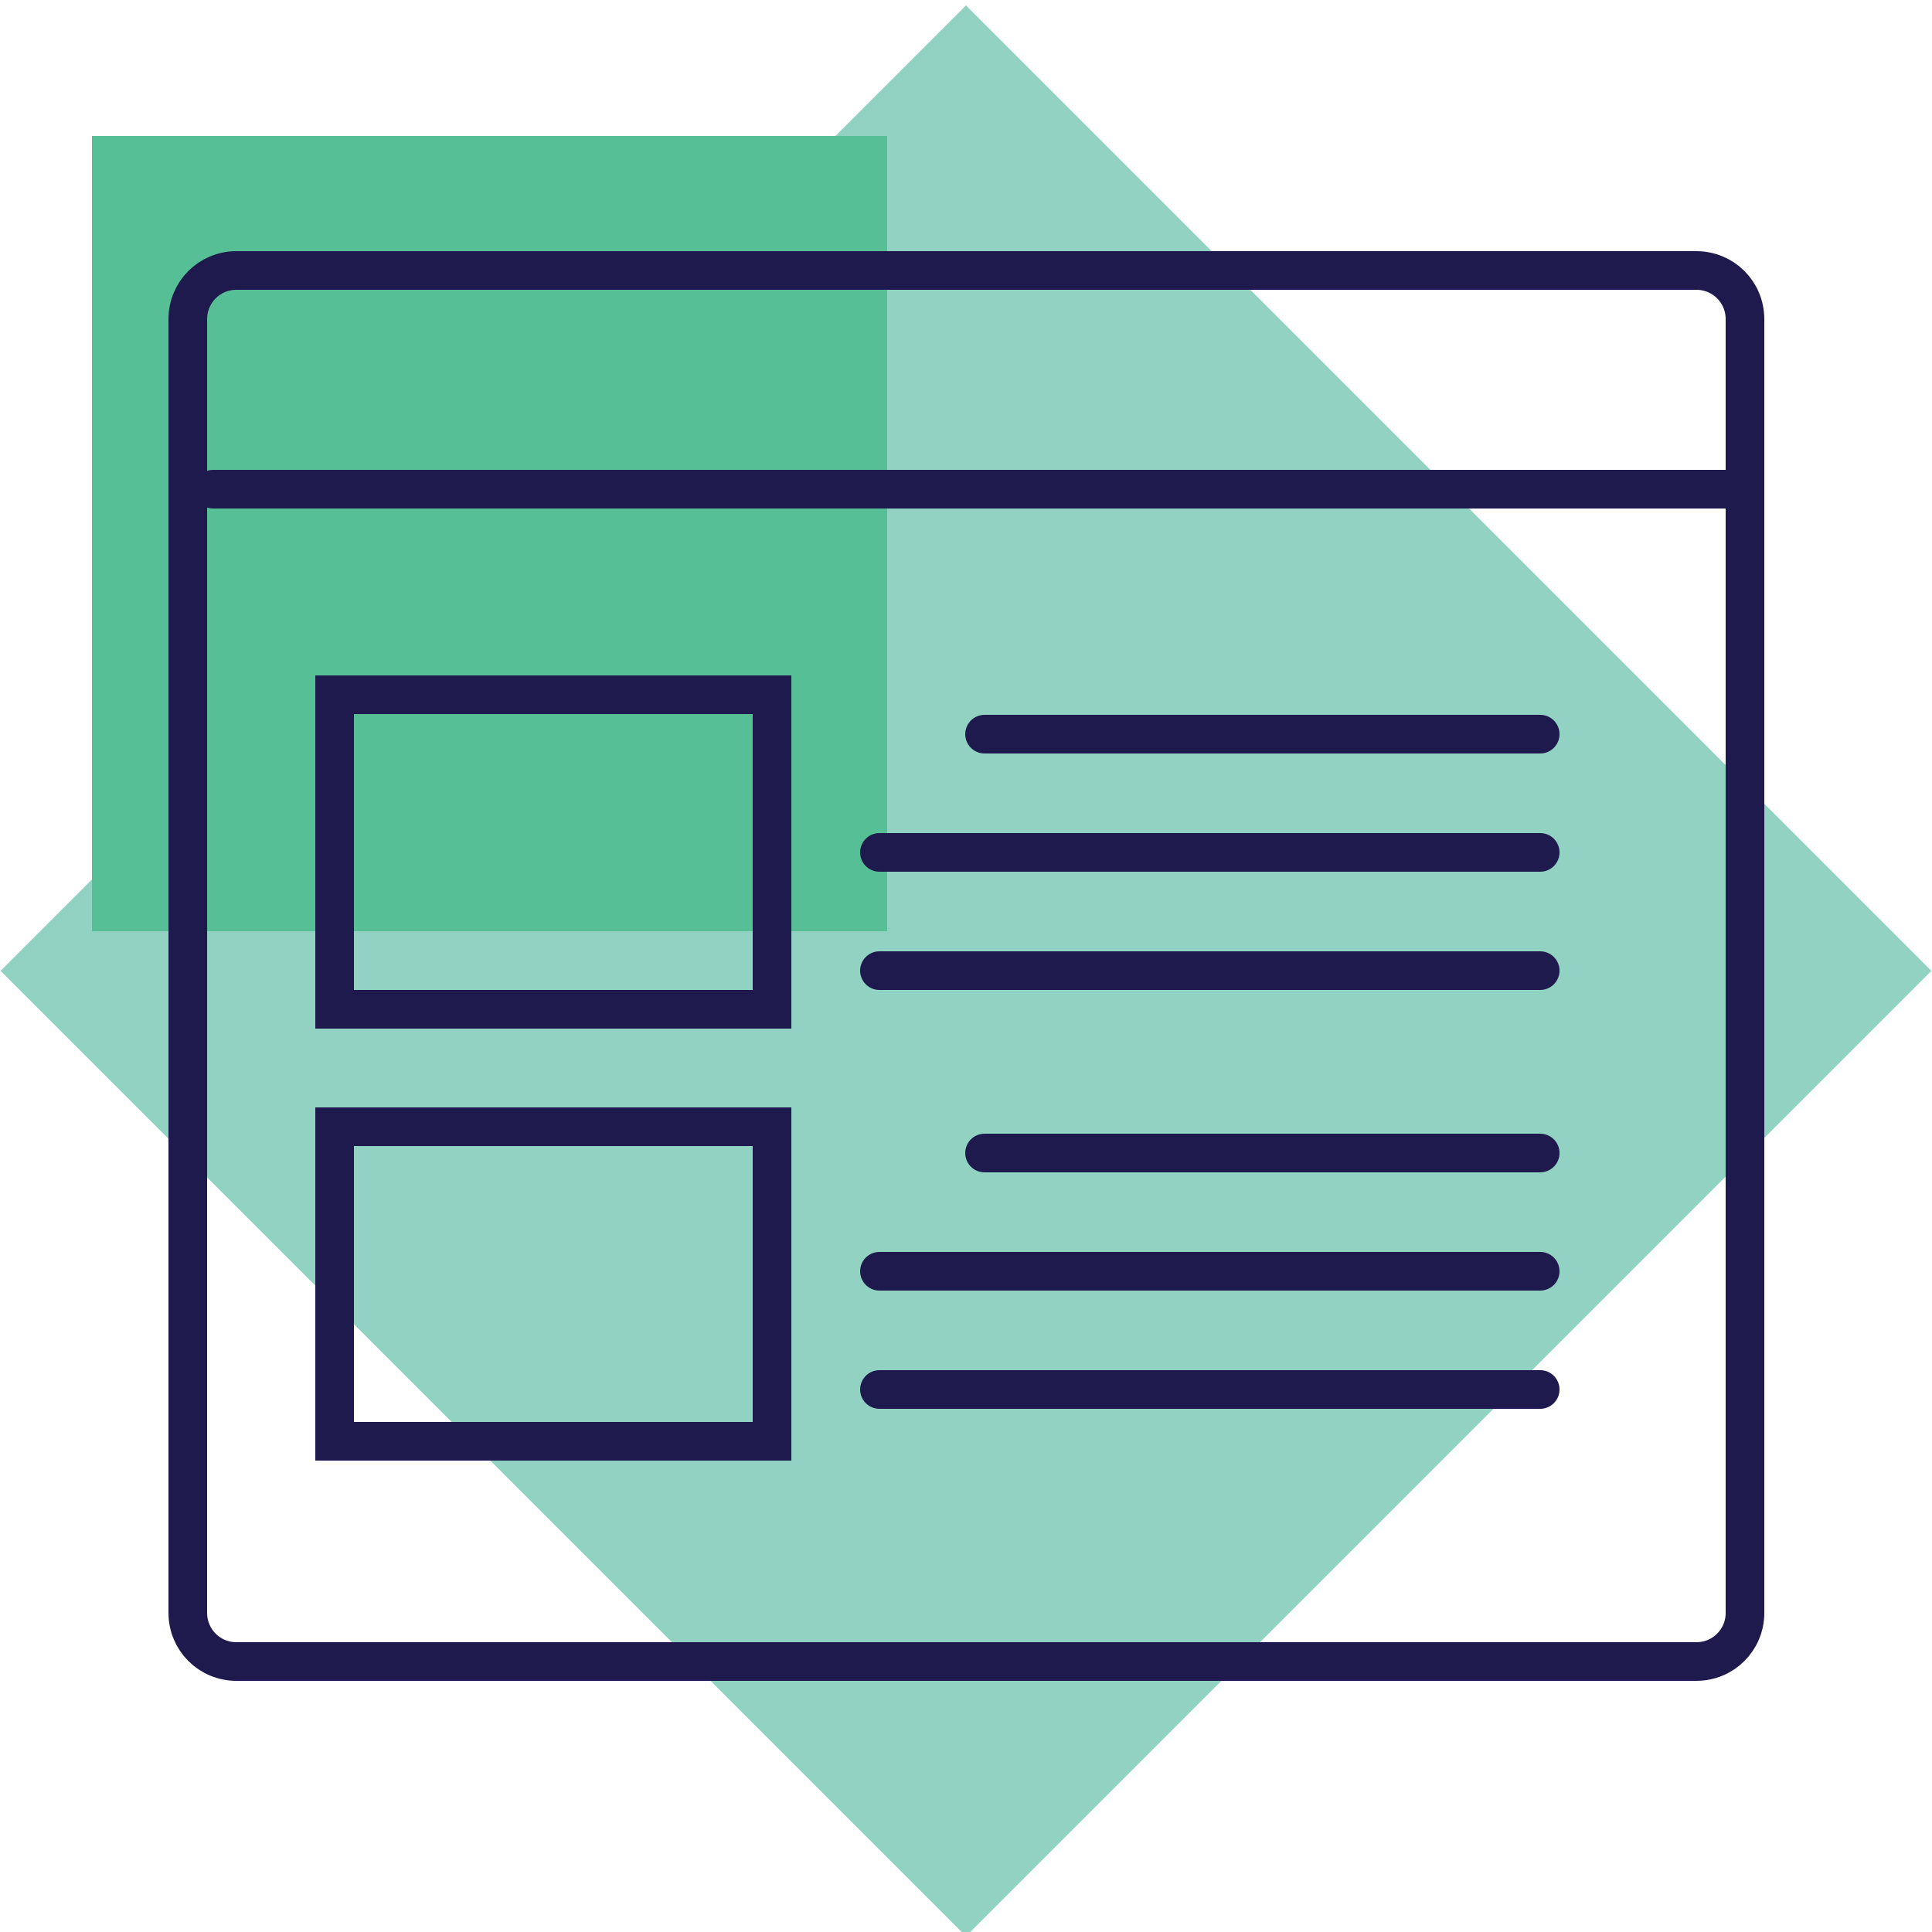
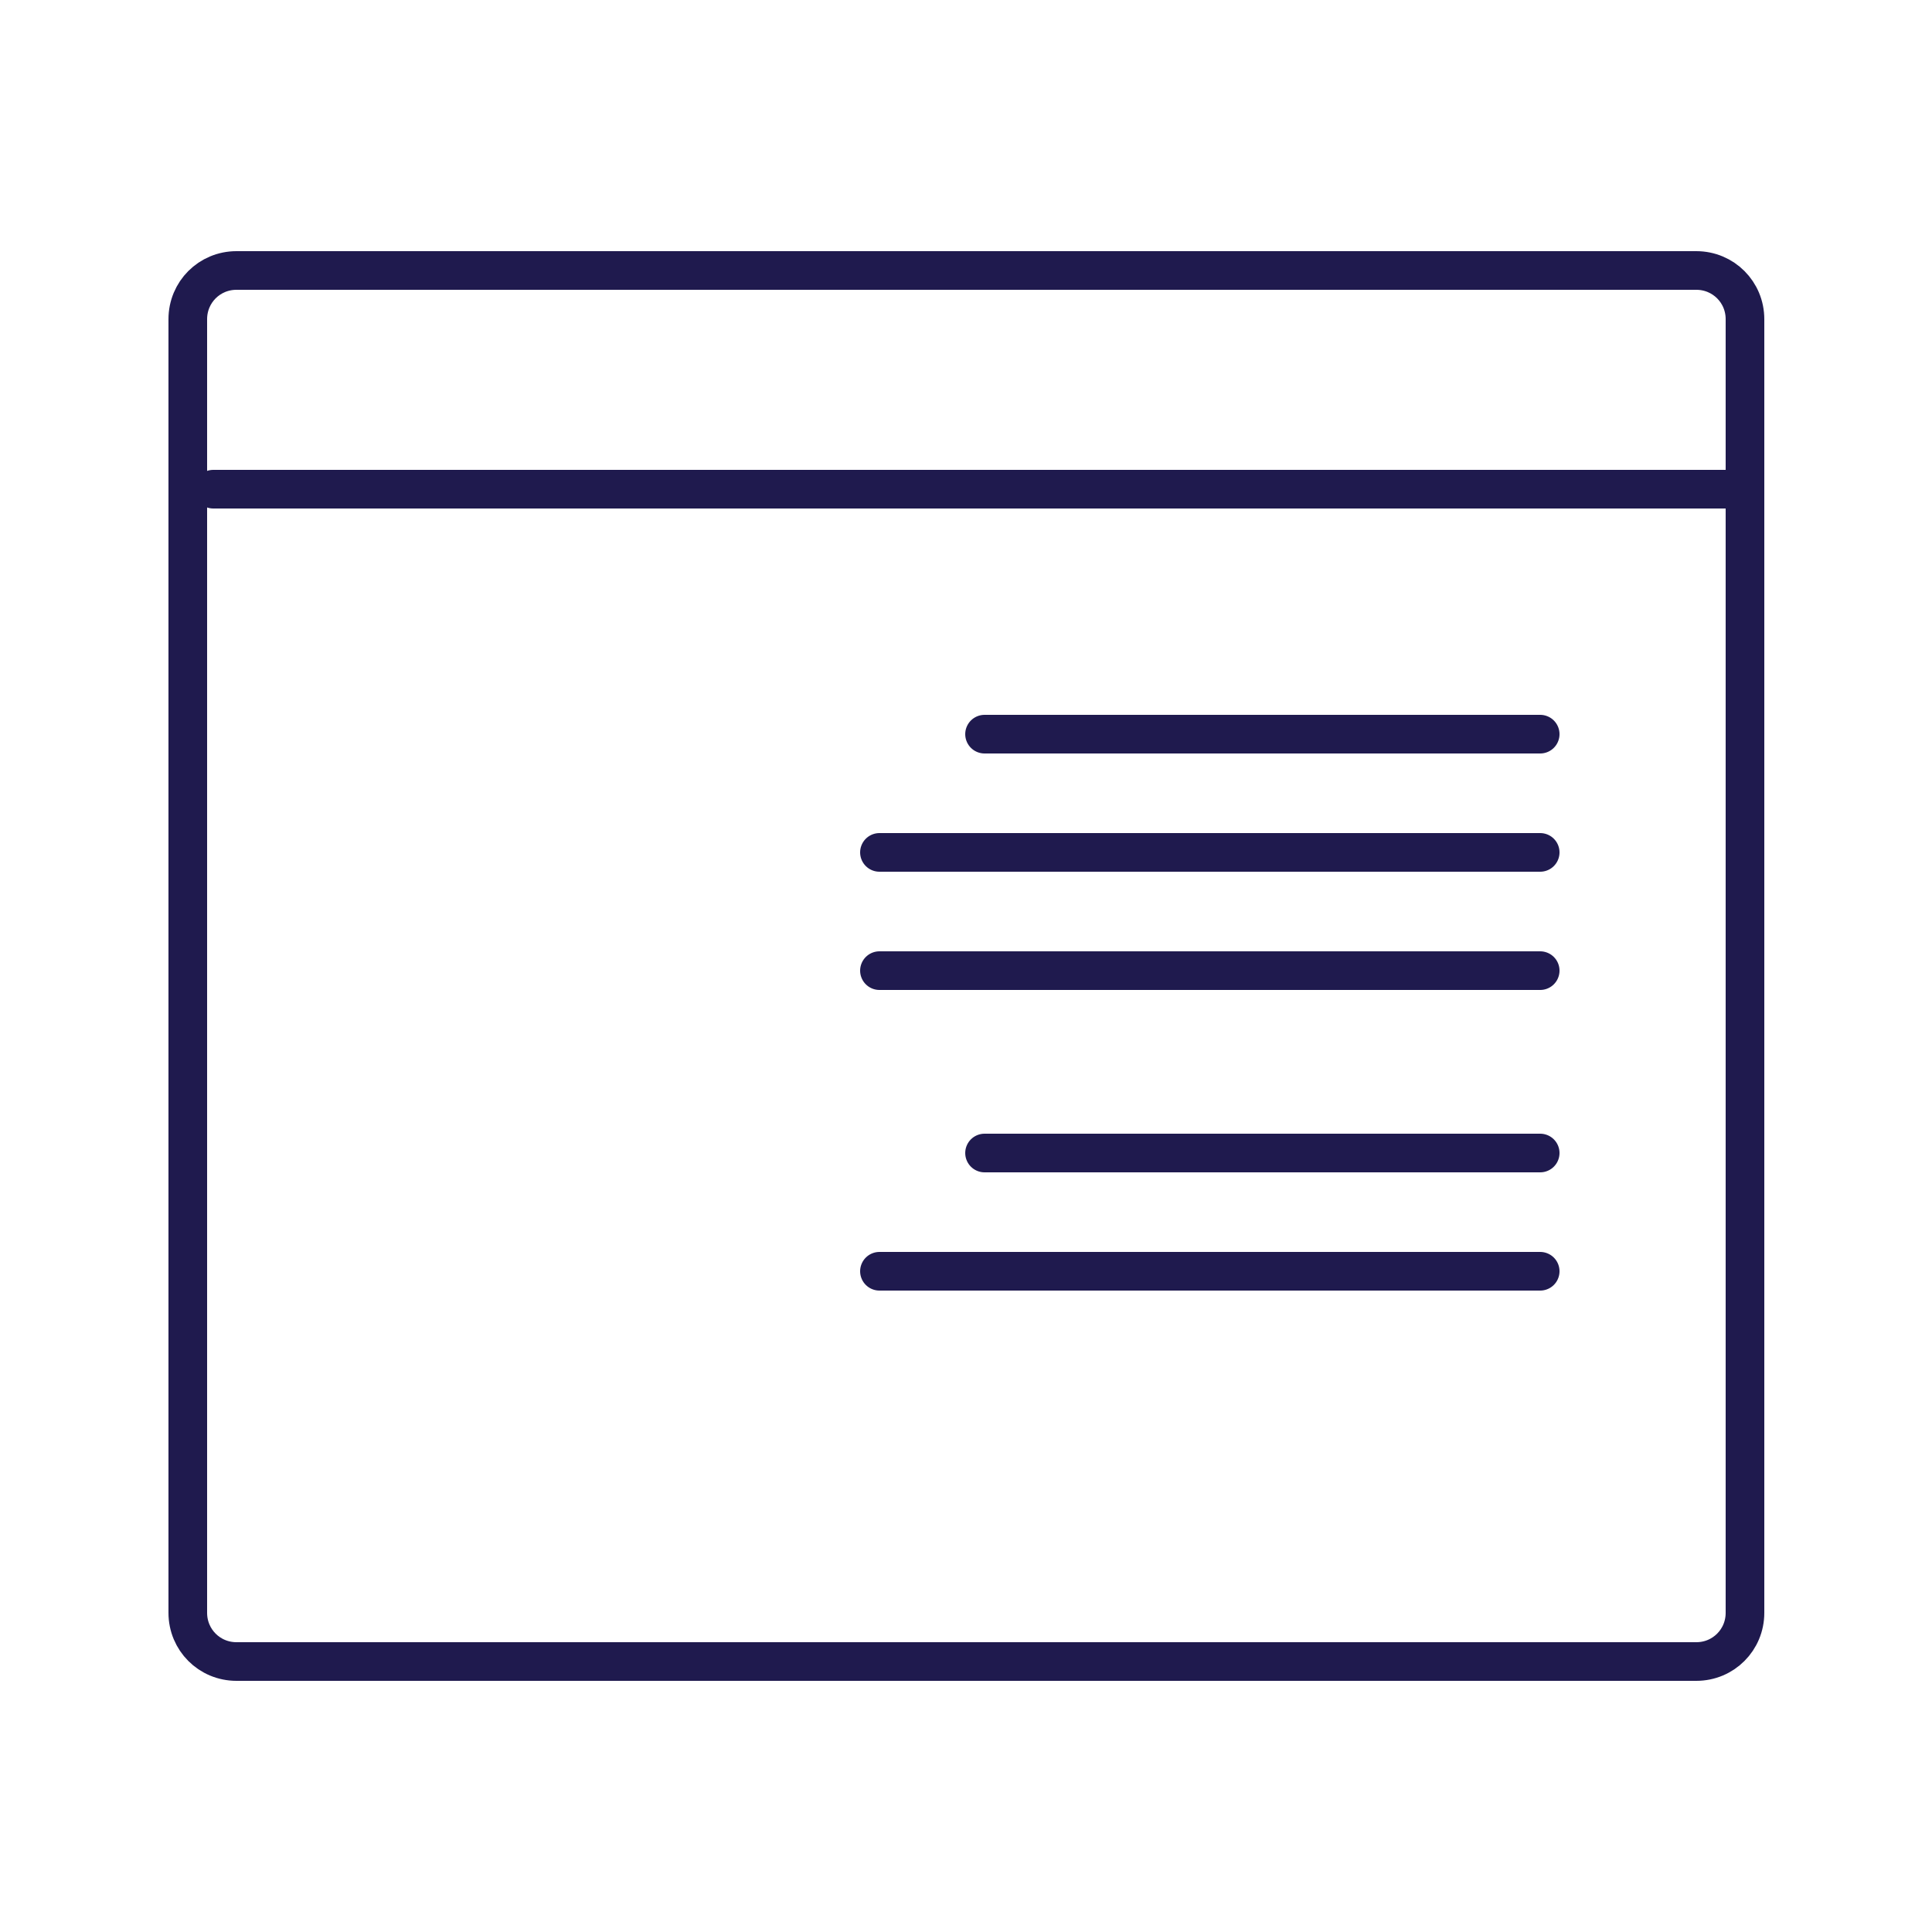
<svg xmlns="http://www.w3.org/2000/svg" version="1.1" id="Layer_1" x="0px" y="0px" viewBox="0 0 250 250" style="enable-background:new 0 0 250 250;" xml:space="preserve">
  <style type="text/css">
	.st0{fill:#91D2C2;}
	.st1{fill:#56BF95;}
	.st2{fill:none;stroke:#1F1A4E;stroke-width:5;stroke-linecap:round;stroke-miterlimit:10;}
</style>
-   <rect x="36.7" y="37.3" transform="matrix(0.707 -0.707 0.707 0.707 -52.25 125.203)" class="st0" width="176.7" height="176.7" />
-   <rect x="11.9" y="17.6" class="st1" width="102.9" height="102.9" />
  <title>Asset 42</title>
  <g id="Layer_2_1_">
    <g id="Layer_1-2">
      <path class="st2" d="M30.6,35h188.9c3.5,0,6.3,2.8,6.3,6.3v167.4c0,3.5-2.8,6.3-6.3,6.3H30.6c-3.5,0-6.3-2.8-6.3-6.3V41.3    C24.3,37.8,27.1,35,30.6,35z" />
-       <rect x="43.3" y="89.9" class="st2" width="56.6" height="40.7" />
-       <rect x="43.3" y="145.8" class="st2" width="56.6" height="40.7" />
      <line class="st2" x1="27.6" y1="63.3" x2="225.7" y2="63.3" />
      <line class="st2" x1="127.4" y1="95" x2="199.3" y2="95" />
      <line class="st2" x1="113.8" y1="110.3" x2="199.3" y2="110.3" />
      <line class="st2" x1="113.8" y1="125.6" x2="199.3" y2="125.6" />
      <line class="st2" x1="127.4" y1="149.2" x2="199.3" y2="149.2" />
      <line class="st2" x1="113.8" y1="164.5" x2="199.3" y2="164.5" />
-       <line class="st2" x1="113.8" y1="179.8" x2="199.3" y2="179.8" />
    </g>
  </g>
</svg>